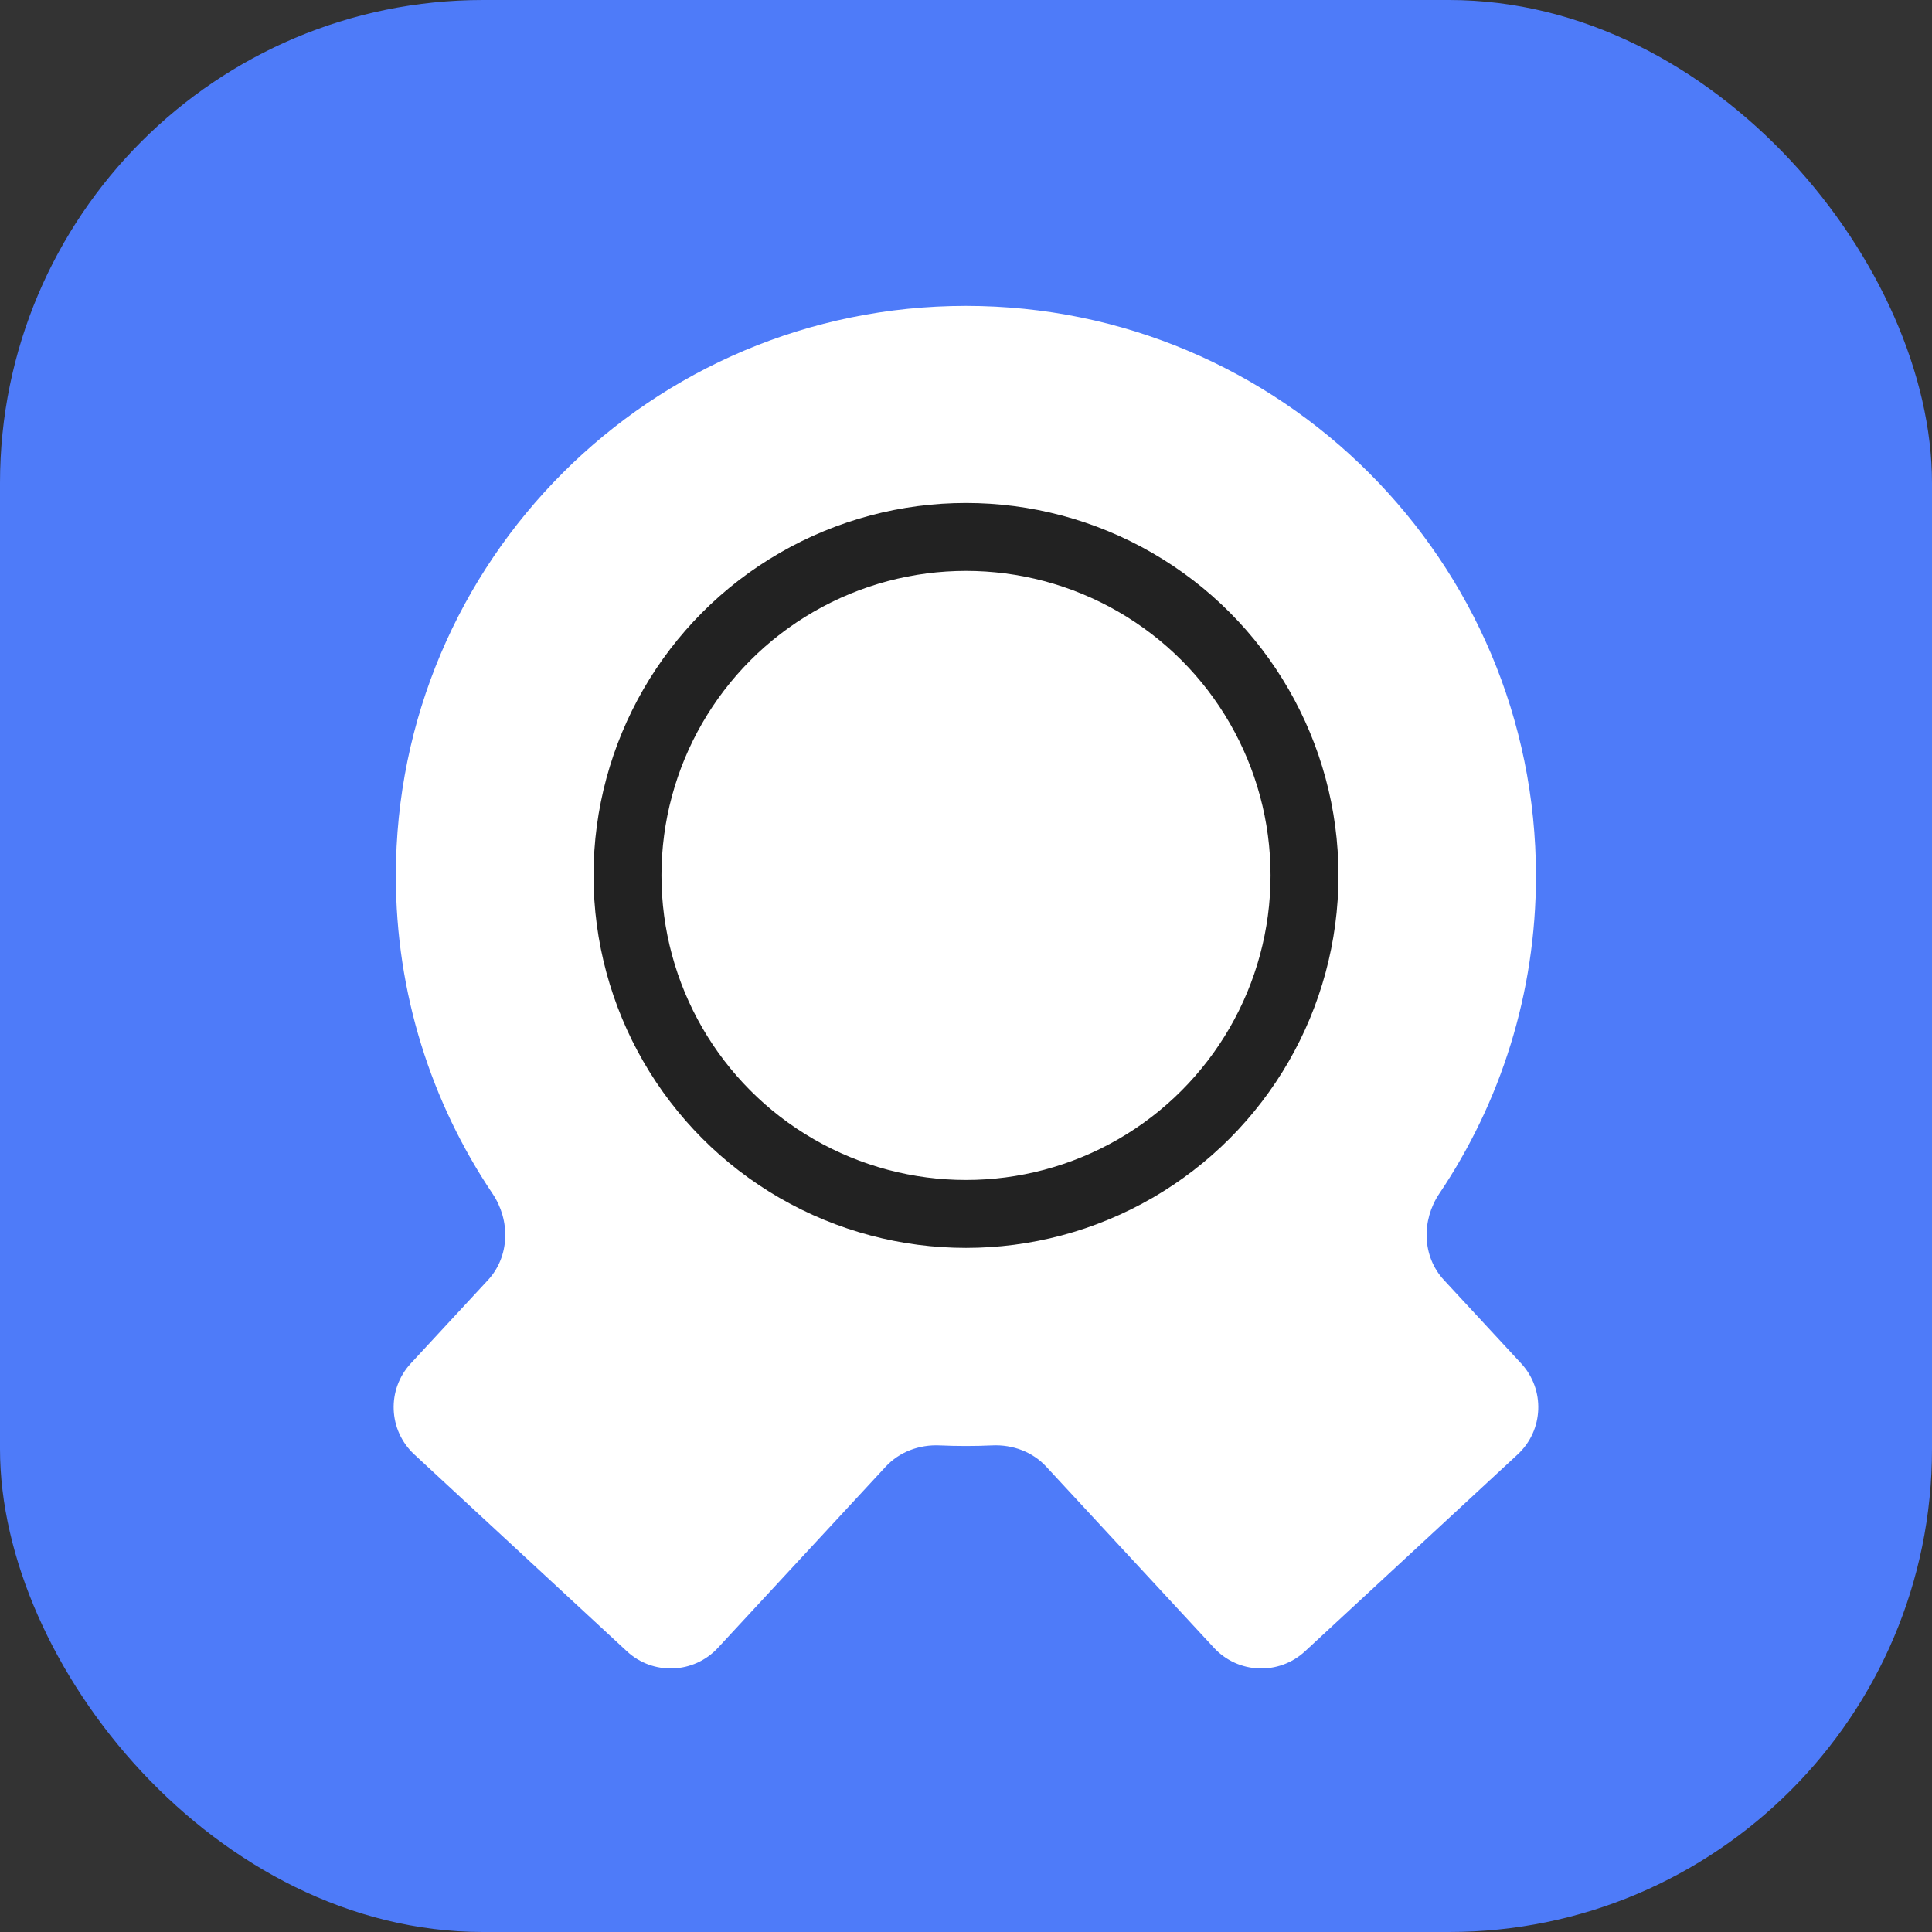
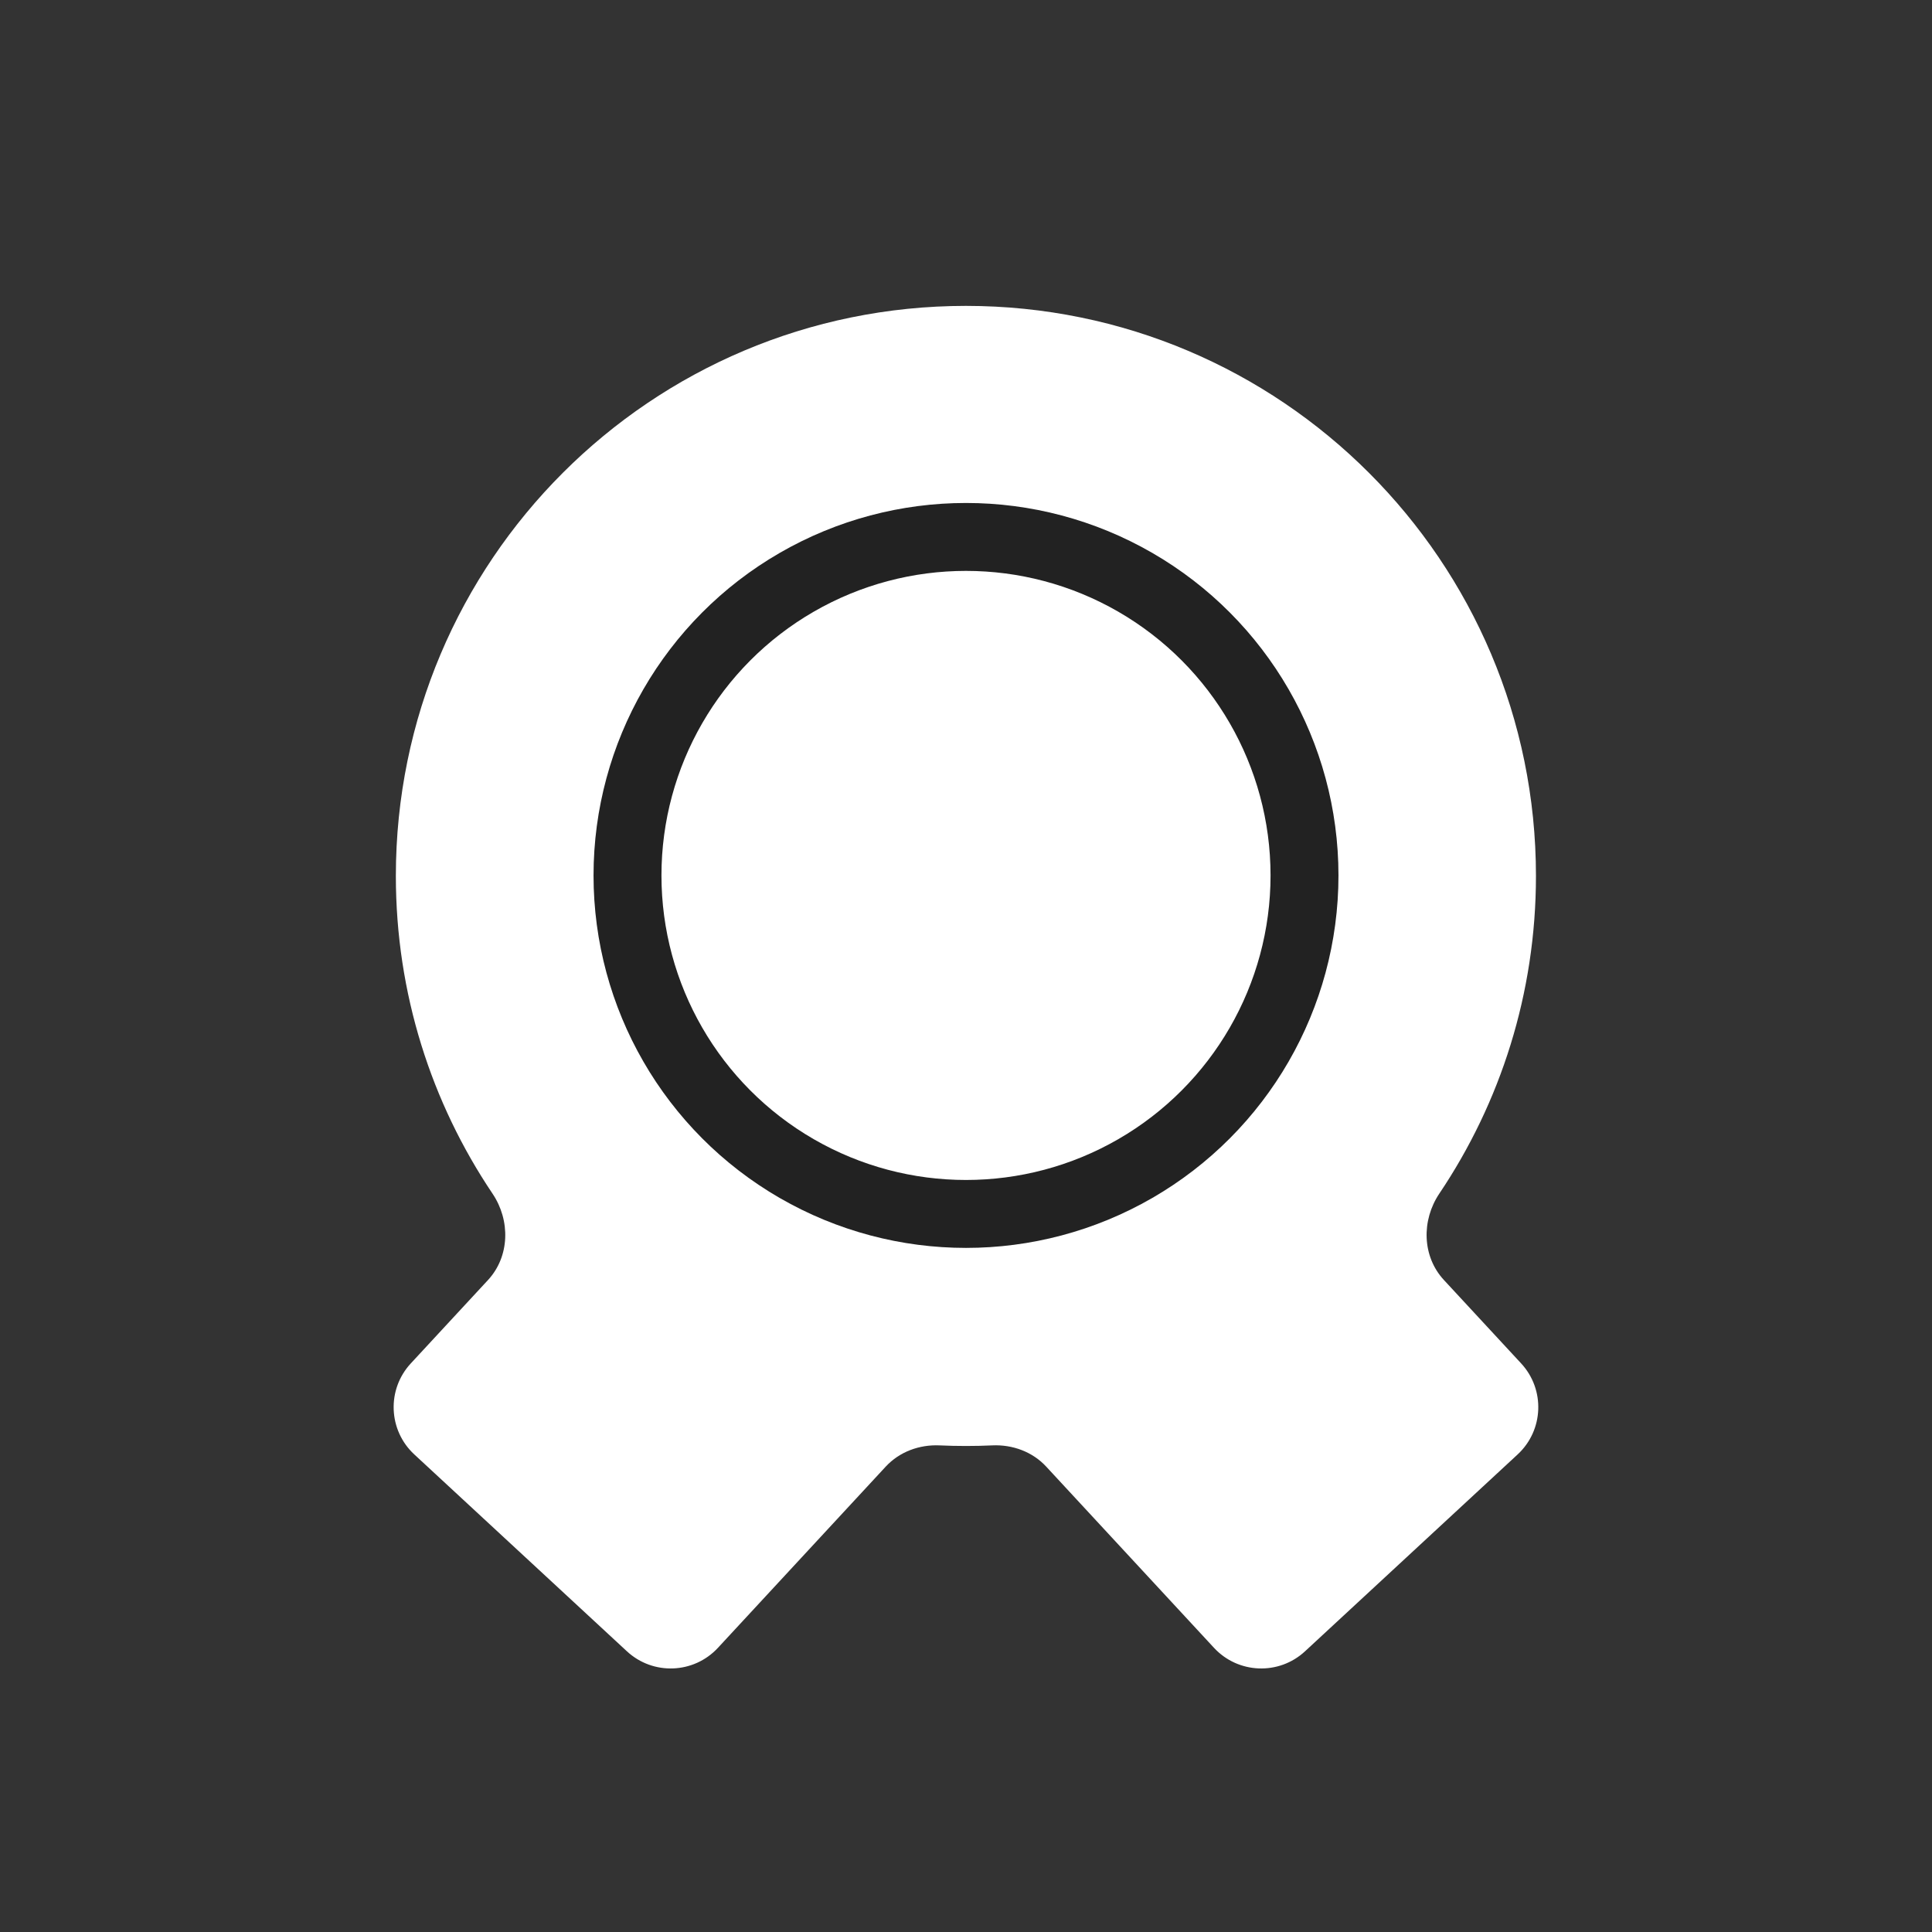
<svg xmlns="http://www.w3.org/2000/svg" width="512" height="512" viewBox="0 0 512 512" fill="none">
  <rect x="0" y="0" width="512" height="512" fill="#333333" stroke="none" />
-   <rect width="512" height="512" rx="128" fill="#4E7BF9" />
  <path fill-rule="evenodd" clip-rule="evenodd" d="M382.656 339.22C376.849 332.949 376.67 323.402 381.439 316.309C397.609 292.255 407.045 263.295 407.045 232.132C407.045 148.699 339.409 81.062 255.976 81.062C172.542 81.062 104.906 148.699 104.906 232.132C104.906 263.303 114.347 292.269 130.525 316.327C135.295 323.42 135.117 332.968 129.309 339.24L108.865 361.32C102.461 368.236 102.876 379.034 109.792 385.438L166.145 437.617C173.061 444.021 183.859 443.605 190.263 436.689L234.73 388.665C238.371 384.732 243.646 382.8 248.999 383.043C251.311 383.148 253.637 383.201 255.976 383.201C258.323 383.201 260.658 383.148 262.98 383.042C268.334 382.798 273.61 384.73 277.252 388.663L321.72 436.689C328.124 443.605 338.922 444.021 345.838 437.617L402.191 385.438C409.107 379.034 409.523 368.236 403.119 361.32L382.656 339.22Z" fill="white" />
  <circle cx="256" cy="232" r="89.707" stroke="#222222" stroke-width="18" />
</svg>